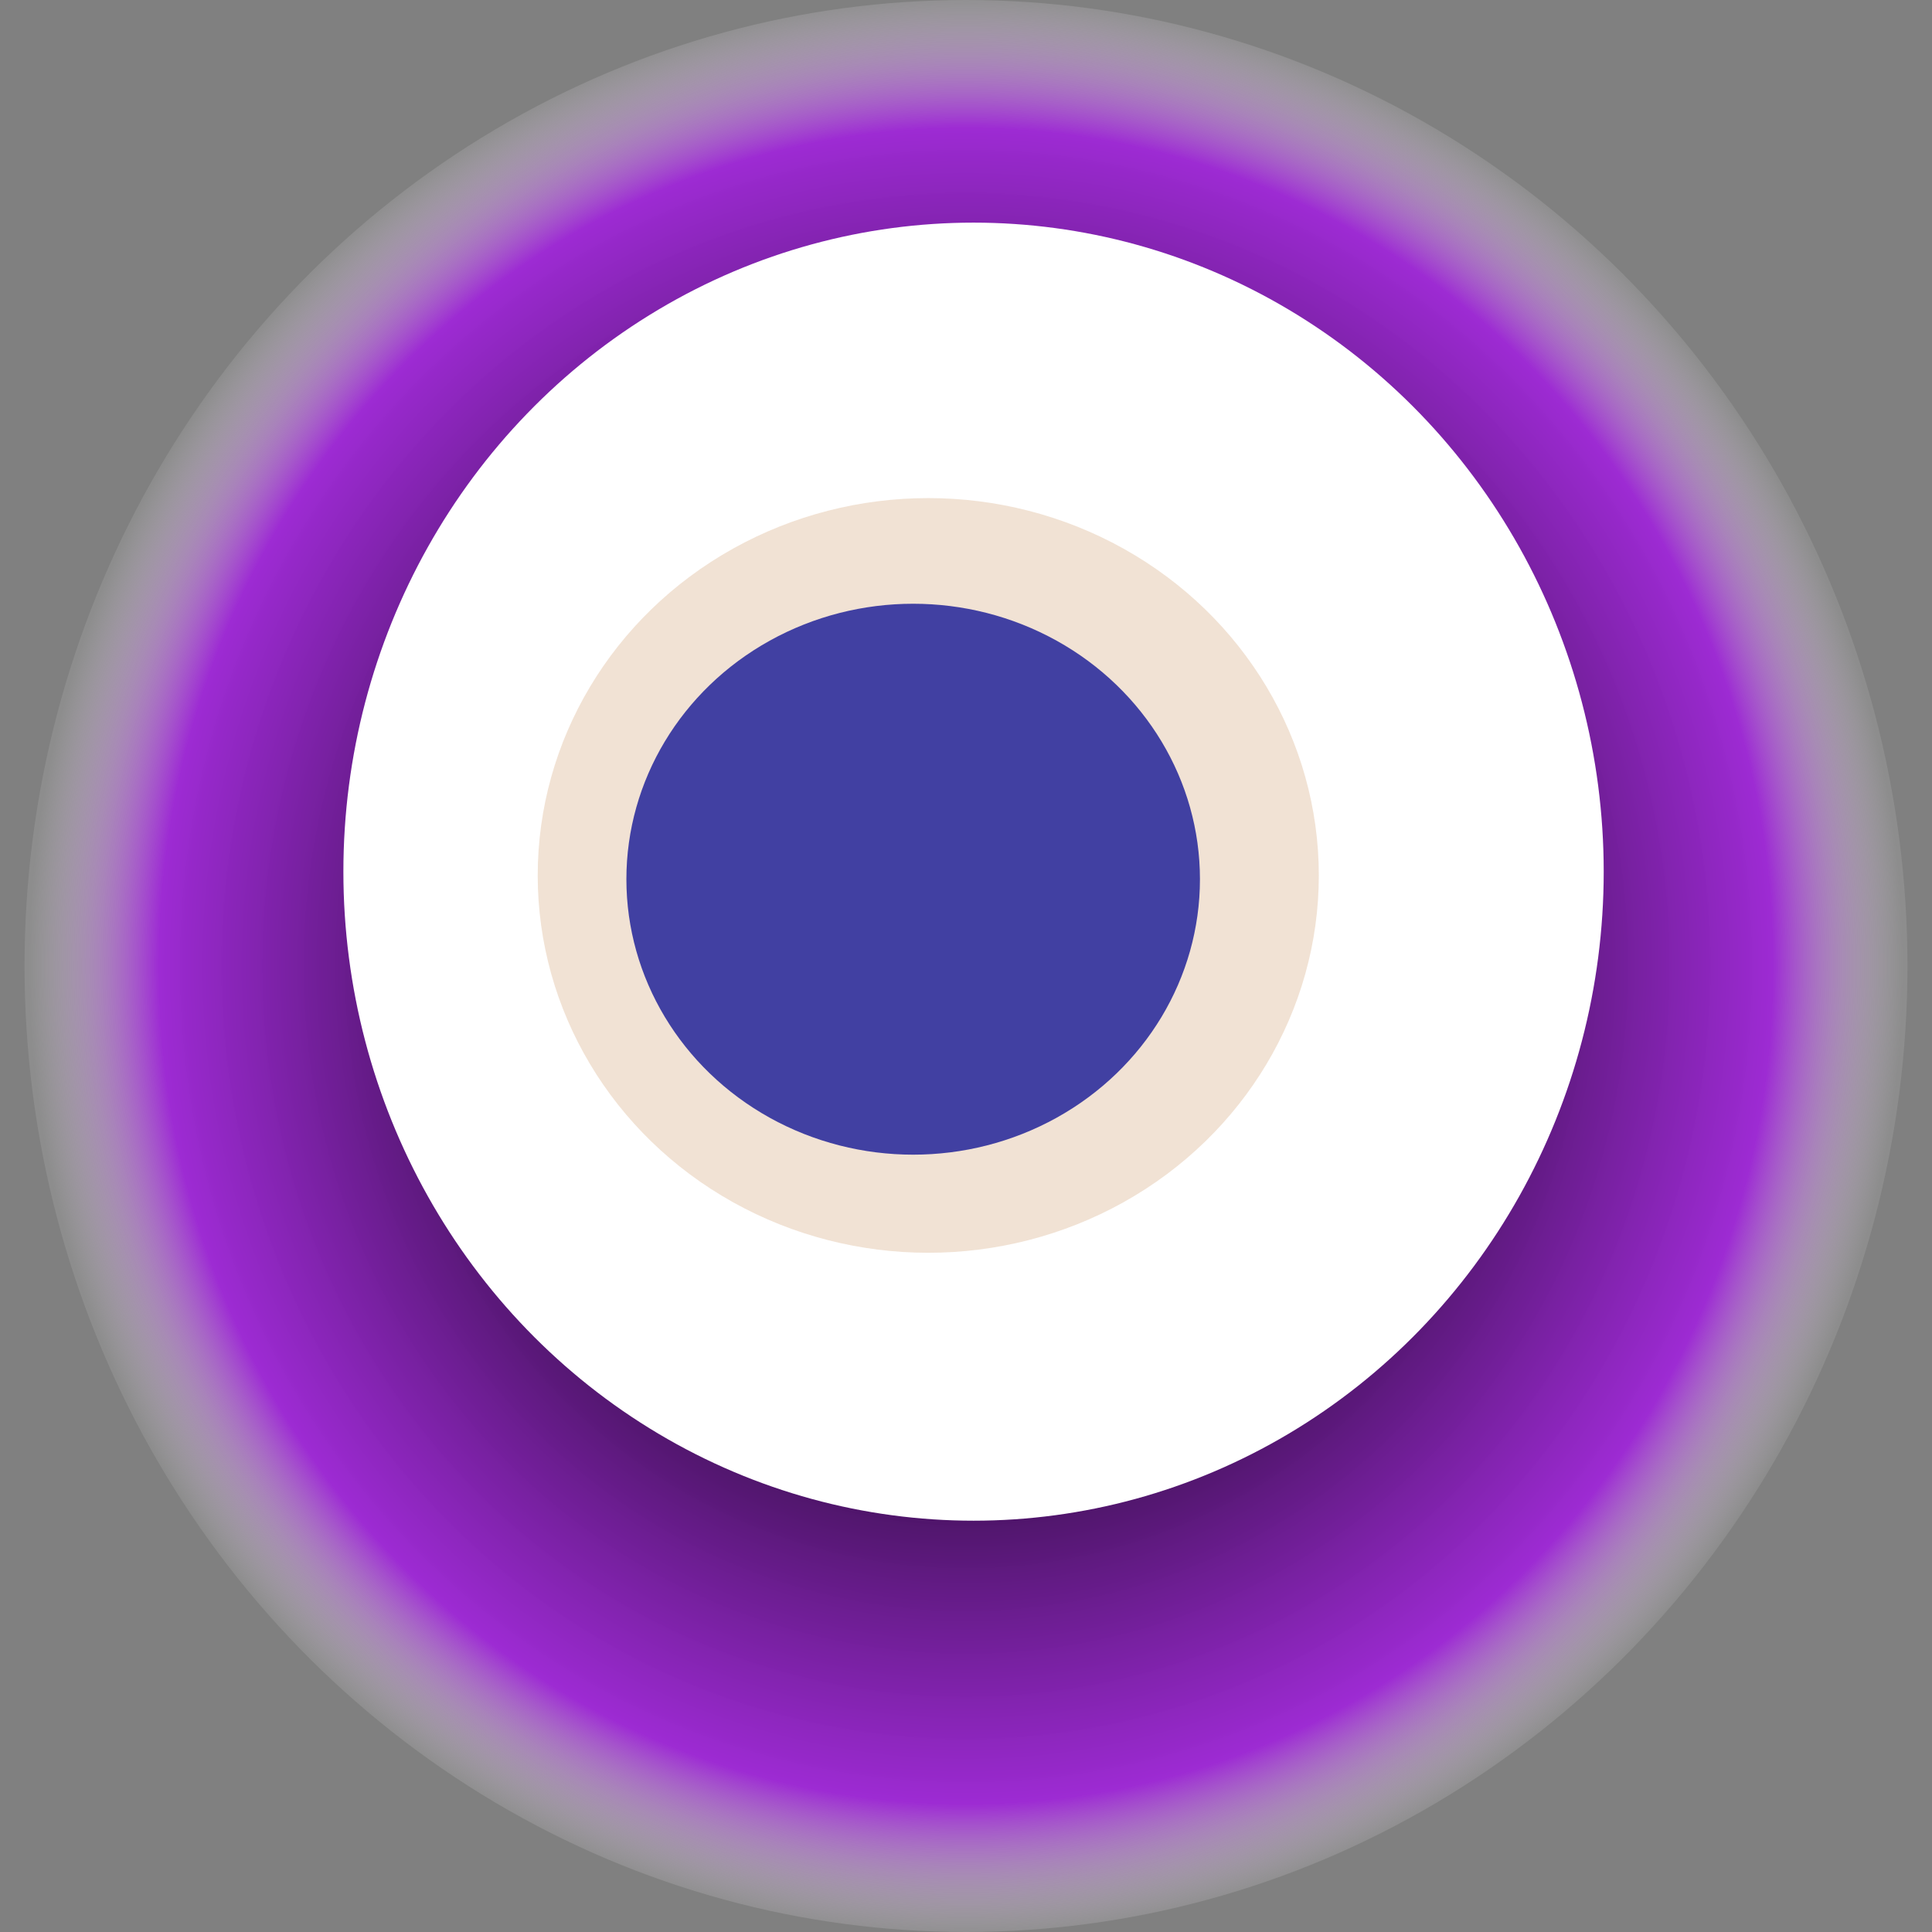
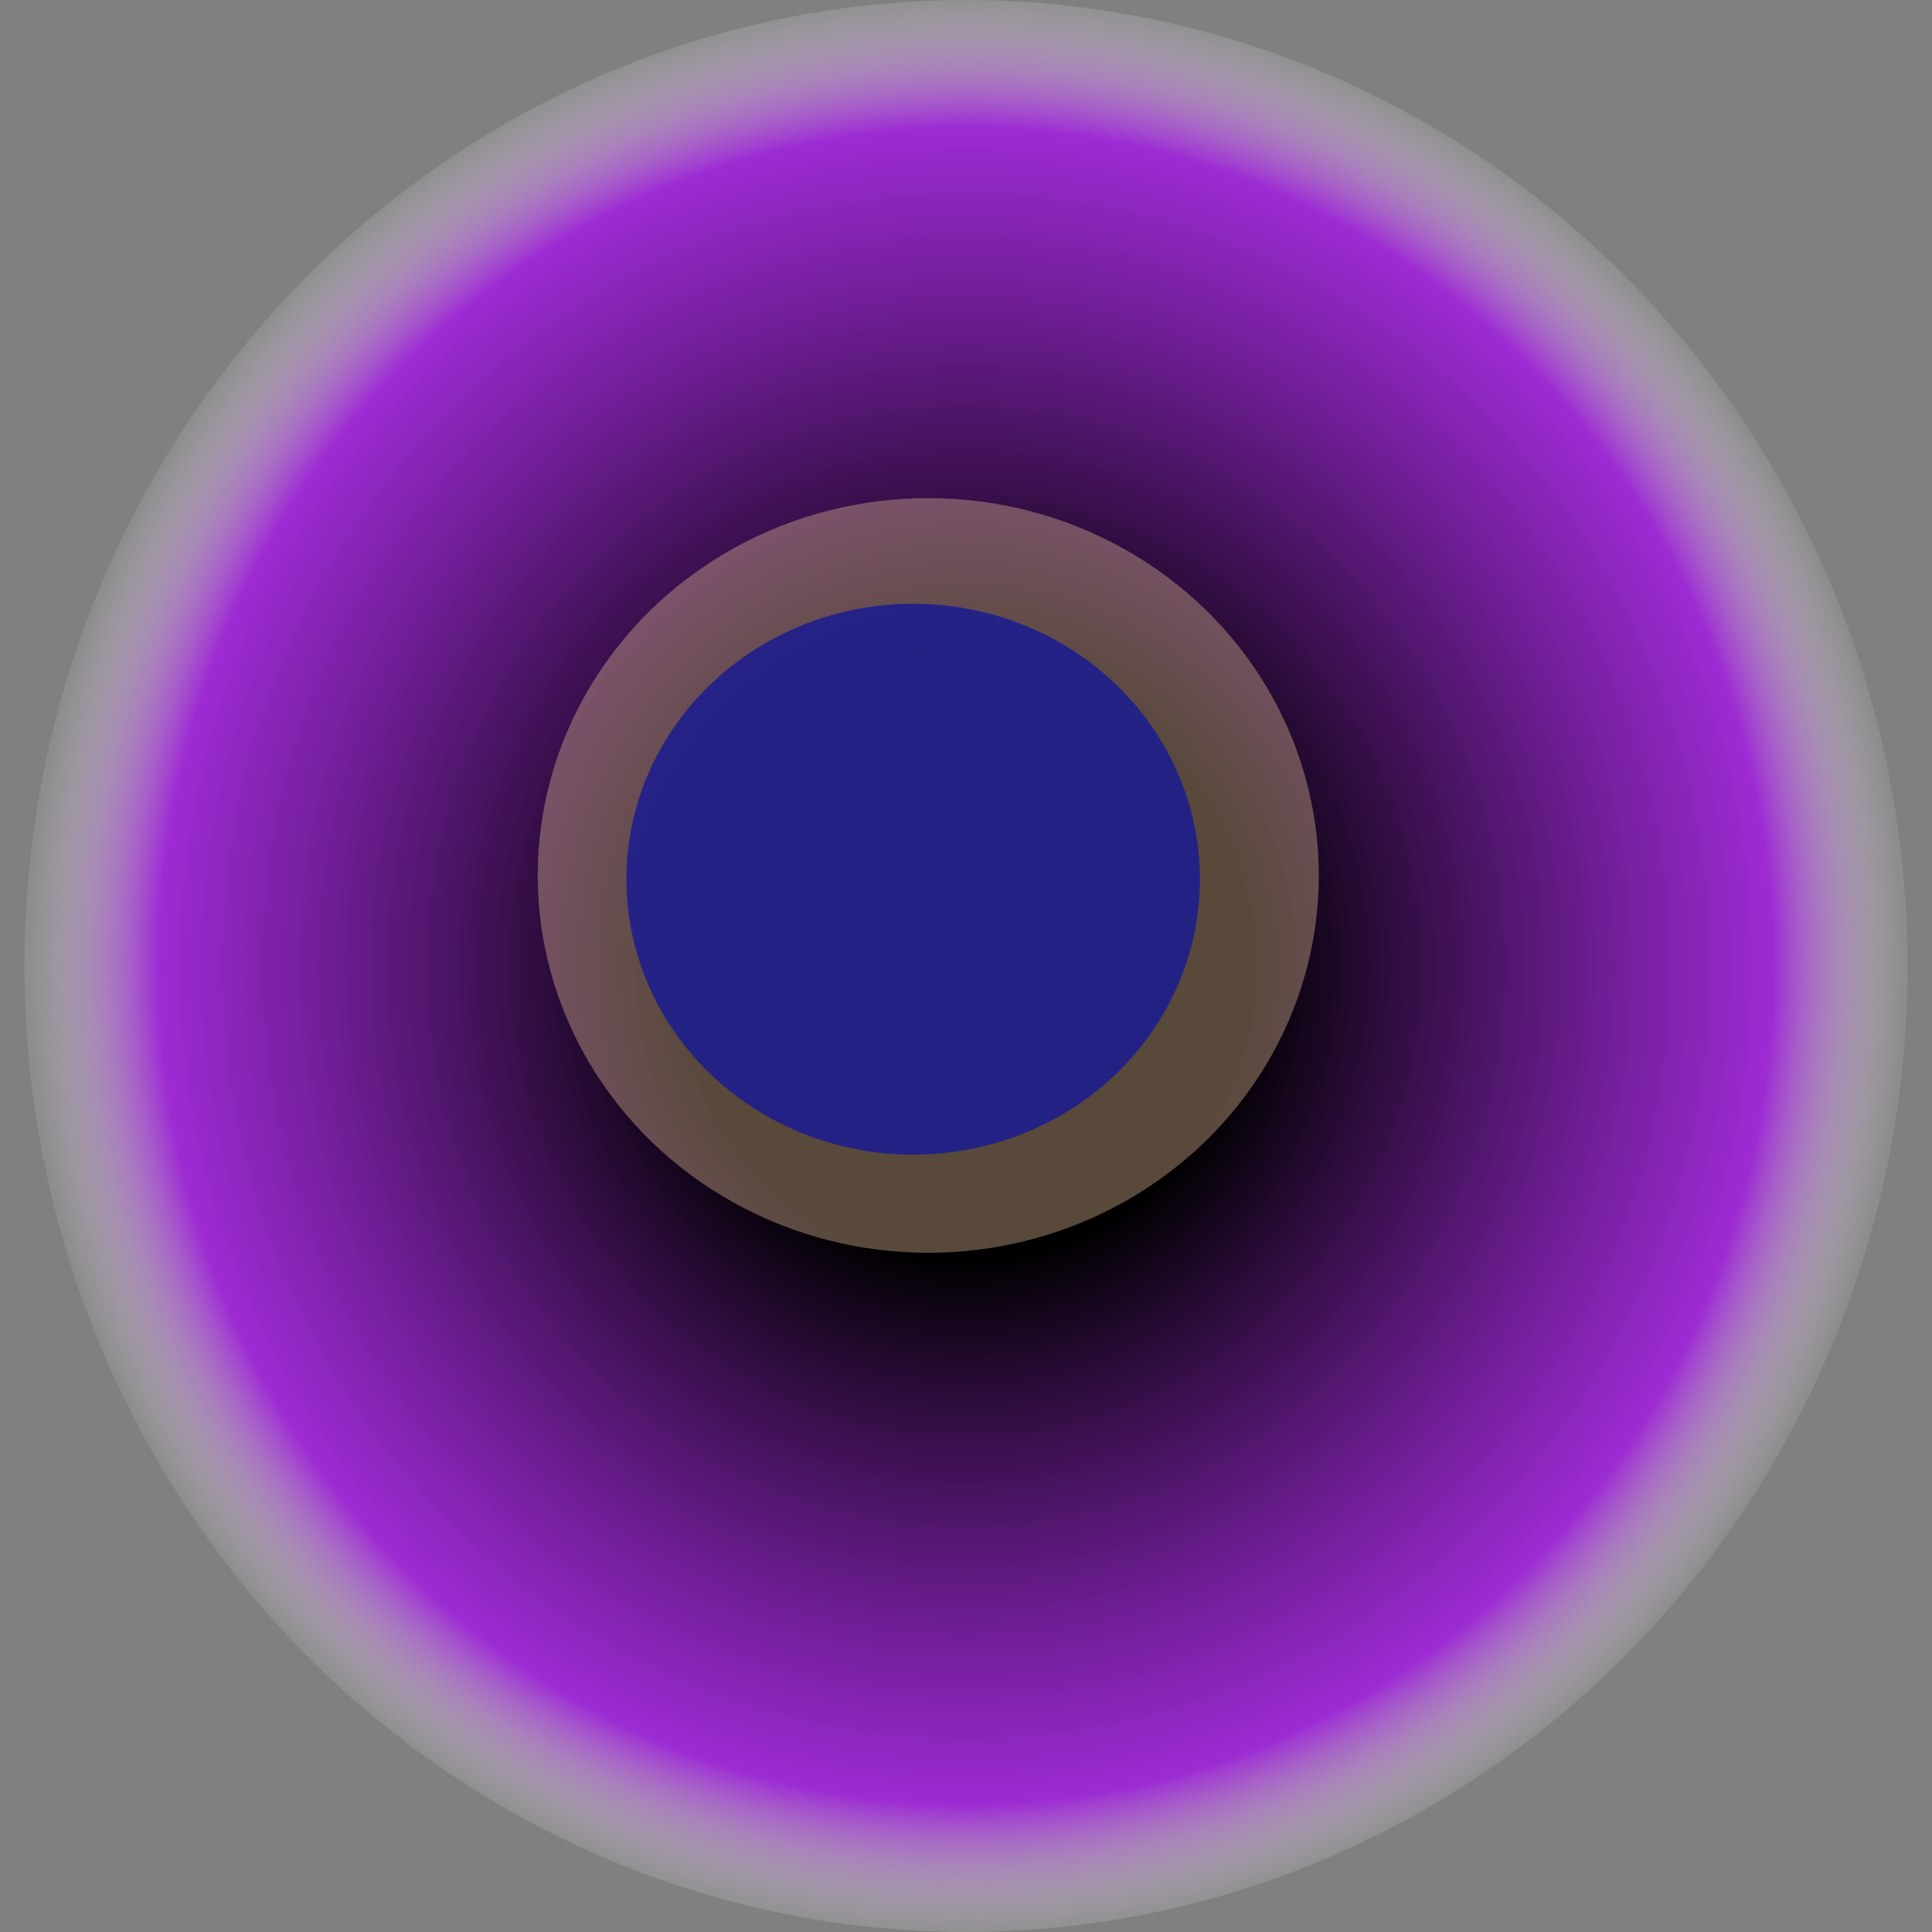
<svg xmlns="http://www.w3.org/2000/svg" width="1024" height="1024">
  <rect width="100%" height="100%" fill="#808080" stroke="none" />
  <g>
    <title>0x520a4abbee2c96016257a6ec1fced2ffc84b4c93</title>
    <ellipse ry="512" rx="499" cy="512" cx="512" fill="url(#e_1_g)" />
-     <ellipse ry="344" rx="334" cy="462" cx="516" fill="#FFF" />
    <ellipse ry="200" rx="207" cy="464" cx="492" fill="rgba(220,182,148,0.4)" />
    <ellipse ry="146" rx="152" cy="466" cx="484" fill="rgba(22, 24, 150, 0.8)" />
    <animateTransform attributeName="transform" begin="0s" dur="31s" type="rotate" from="0 512 512" to="360 512 512" repeatCount="indefinite" />
    <defs>
      <radialGradient id="e_1_g">
        <stop offset="30%" stop-color="#000" />
        <stop offset="86%" stop-color="rgba(160,33,220,0.9)" />
        <stop offset="100%" stop-color="rgba(255,255,255,0.1)" />
      </radialGradient>
    </defs>
  </g>
</svg>